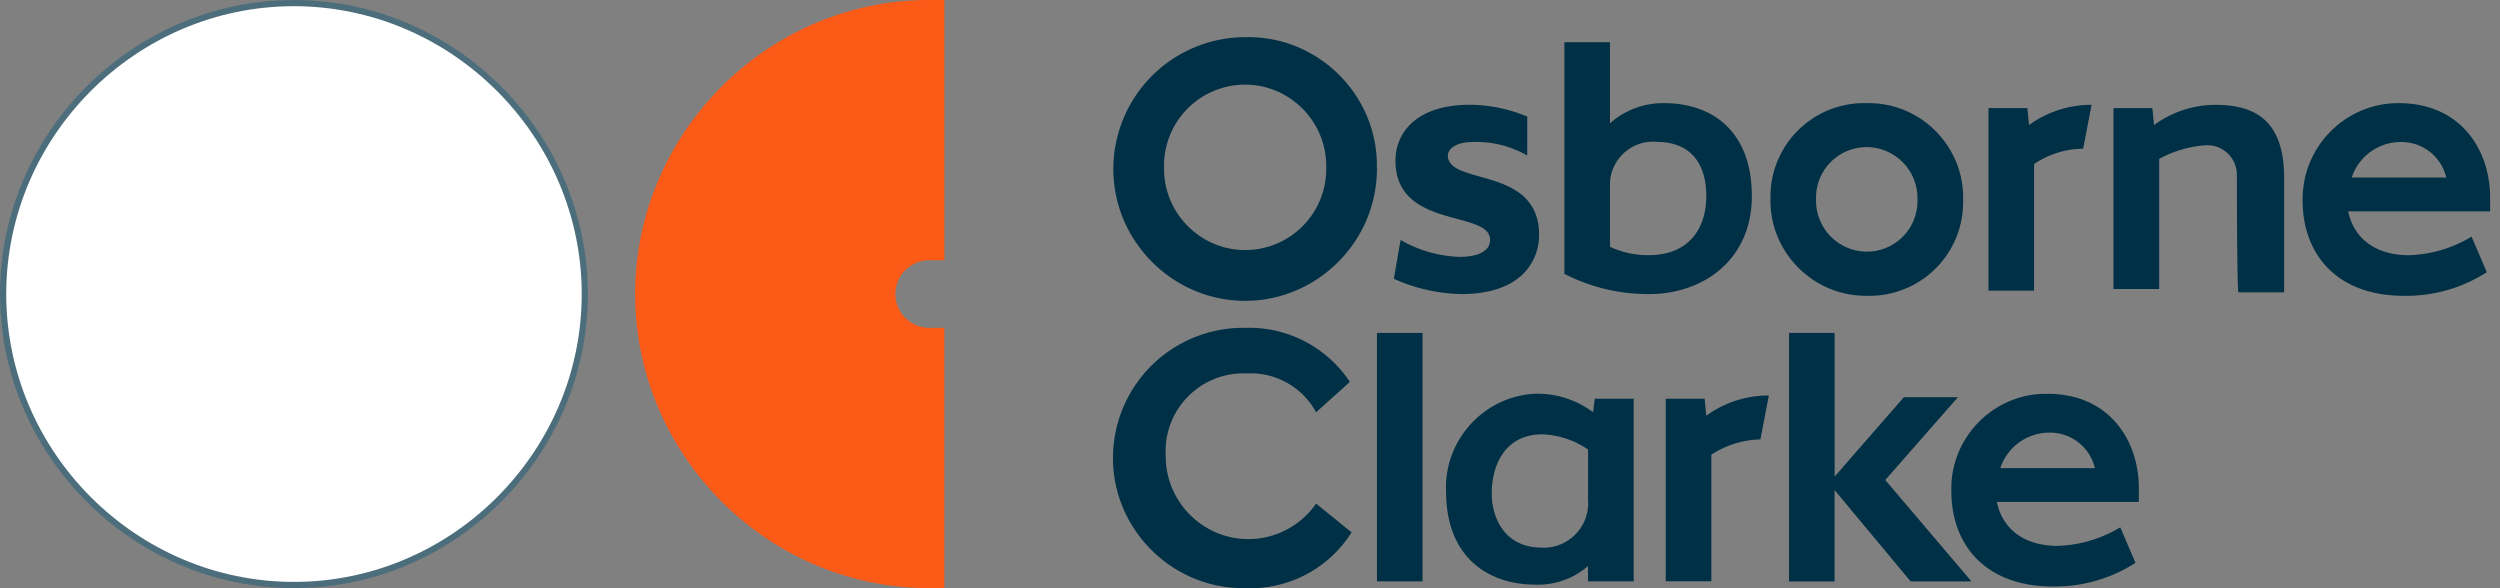
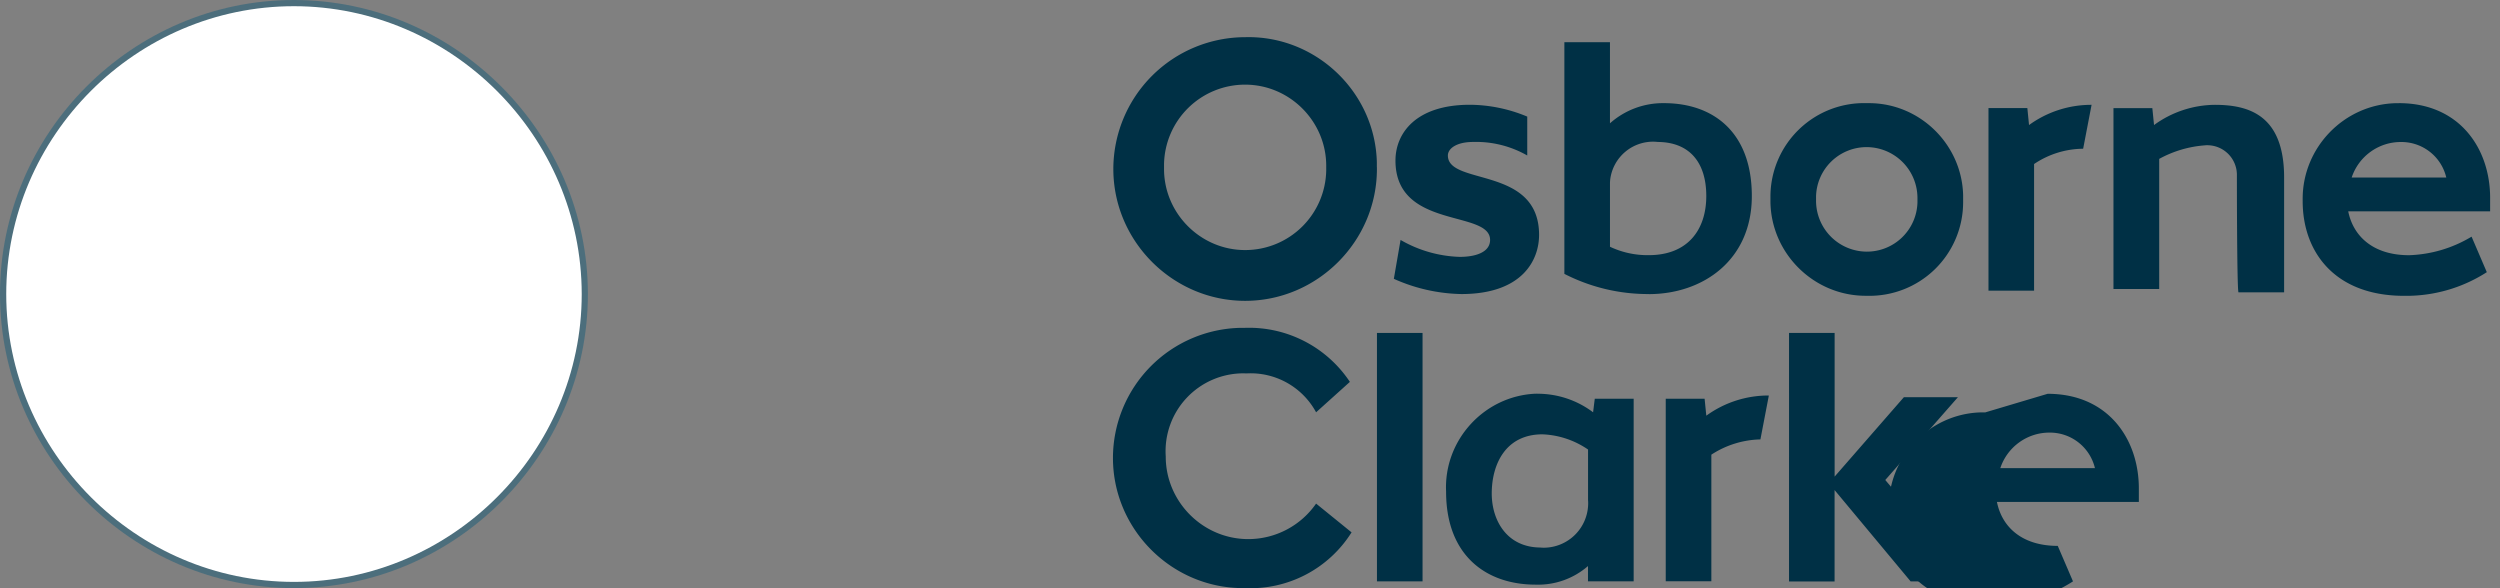
<svg xmlns="http://www.w3.org/2000/svg" width="119" height="28" fill="none">
  <rect width="100%" height="100%" fill="#808080" stroke="none" />
  <g clip-path="url(#a)">
    <path d="M27.984 13.997c0 7.678-6.316 13.997-13.992 13.997C6.317 27.994 0 21.675 0 13.997S6.317 0 13.992 0c7.673.006 13.986 6.322 13.992 13.997Z" fill="#4C6E7C" />
    <path d="M27.69 13.997c0 7.516-6.183 13.701-13.697 13.701C6.48 27.698.297 21.513.297 13.997.297 6.48 6.48.295 13.993.295c7.511.007 13.691 6.188 13.697 13.702Z" fill="#fff" />
-     <path d="M44.227 15.605a1.616 1.616 0 0 1-1.608-1.608c0-.88.724-1.609 1.608-1.609h.724V0h-.724C36.55 0 30.233 6.319 30.233 13.997s6.317 13.997 13.992 13.997h.725V15.605h-.724Z" fill="#FB5A17" />
    <path d="M63.128 7.965V7.89c0-2.119-1.742-3.861-3.86-3.861a3.859 3.859 0 0 0-3.86 3.786V8.042c0 2.119 1.742 3.861 3.86 3.861a3.859 3.859 0 0 0 3.86-3.786v-.153Zm2.413 0v.08c0 3.441-2.833 6.275-6.273 6.275-3.44 0-6.273-2.834-6.273-6.275a6.283 6.283 0 0 1 6.273-6.275c3.35-.09 6.183 2.595 6.27 5.949v.245m4.025 6.033a8.19 8.19 0 0 1-3.216-.725l.32-1.851a5.966 5.966 0 0 0 2.815.806c.805 0 1.446-.243 1.446-.806 0-1.447-4.504-.482-4.504-3.78 0-1.288.961-2.654 3.54-2.654.939.006 1.869.2 2.733.563v1.851a4.906 4.906 0 0 0-2.572-.644c-.805 0-1.206.32-1.206.644 0 1.447 4.341.483 4.341 3.78 0 1.208-.805 2.816-3.7 2.816m9.326-7.243a2.055 2.055 0 0 0-2.245 1.832c0 .035-.006.07-.006.1v3.059c.578.273 1.213.41 1.85.4 1.85 0 2.734-1.206 2.734-2.815 0-1.608-.806-2.573-2.333-2.573m-.4 7.24a8.733 8.733 0 0 1-4.022-.961V2.01h2.17v3.86a3.792 3.792 0 0 1 2.573-.96c2.332 0 4.18 1.368 4.18 4.423 0 3.056-2.333 4.667-4.905 4.667m12.789-4.508v-.075a2.424 2.424 0 0 0-2.414-2.414 2.407 2.407 0 0 0-2.413 2.34V9.564a2.424 2.424 0 0 0 2.413 2.414 2.407 2.407 0 0 0 2.414-2.34v-.146Zm-6.998 0v-.15A4.455 4.455 0 0 1 88.86 4.91h.103c2.42 0 4.425 1.963 4.482 4.384v.352a4.455 4.455 0 0 1-4.588 4.433h-.053c-2.466 0-4.503-2.013-4.531-4.48v-.106Zm12.549-1.69v6.033h-2.17v-8.69h1.85l.08.807a5.035 5.035 0 0 1 2.977-.962l-.401 2.09a4.223 4.223 0 0 0-2.333.726m9.651.482a1.411 1.411 0 0 0-1.425-1.375c-.034 0-.068 0-.102.006a5.32 5.32 0 0 0-2.171.644v6.194h-2.177V5.146h1.85l.081.806a4.974 4.974 0 0 1 2.896-.962c1.607 0 3.296.482 3.296 3.46v5.466h-2.171c-.077-.078-.077-5.628-.077-5.628Zm5.467.162h4.5a2.193 2.193 0 0 0-2.17-1.69c-1.058 0-2 .685-2.333 1.69m2.249-3.54c2.895 0 4.341 2.17 4.341 4.504v.644h-6.755c.243 1.207 1.207 2.09 2.896 2.09a6.144 6.144 0 0 0 2.976-.883l.725 1.69a7.07 7.07 0 0 1-3.941 1.126c-3.297 0-4.824-2.09-4.824-4.505v-.115c0-2.455 1.985-4.49 4.435-4.549h.15M64.335 25.34a5.684 5.684 0 0 1-5.067 2.654h-.1c-3.395 0-6.191-2.797-6.191-6.194a6.2 6.2 0 0 1 6.098-6.195h.193a5.762 5.762 0 0 1 4.986 2.573l-1.608 1.447a3.541 3.541 0 0 0-3.297-1.851c-.062 0-.121-.003-.18-.003a3.705 3.705 0 0 0-3.68 3.948v.012c0 2.156 1.773 3.93 3.928 3.93a3.93 3.93 0 0 0 3.229-1.69l1.689 1.37Z" fill="#003045" />
    <path fill-rule="evenodd" clip-rule="evenodd" d="M65.543 15.848h2.17v11.825h-2.17V15.849Z" fill="#003045" />
    <path d="M73.34 26.065c.05.003.099.006.149.006a2.119 2.119 0 0 0 2.108-2.11c0-.049 0-.099-.006-.148v-2.415a4.114 4.114 0 0 0-2.17-.724c-1.77 0-2.414 1.446-2.414 2.815 0 1.288.725 2.573 2.332 2.573m-.161-7.32a4.38 4.38 0 0 1 2.653.883l.08-.644h1.851v8.69h-2.174v-.726c-.69.598-1.58.915-2.494.884-2.333 0-4.26-1.369-4.26-4.424-.116-2.442 1.797-4.545 4.238-4.664.034 0 .069 0 .106-.003m8.282 2.9v6.032h-2.171v-8.689h1.85l.081.806a5.035 5.035 0 0 1 2.977-.961l-.401 2.09c-.83.019-1.64.27-2.333.725m5.869 6.036h-2.174V15.848h2.17v6.838l3.297-3.78h2.572l-3.458 3.942 4.102 4.826h-2.895l-3.62-4.347v4.343l.006.007Z" fill="#003045" />
-     <path d="M95.215 22.282h4.504a2.203 2.203 0 0 0-2.171-1.69c-1.058 0-2 .685-2.333 1.69Zm2.252-3.537c2.895 0 4.342 2.171 4.342 4.505v.643h-6.755c.242 1.208 1.206 2.091 2.895 2.091a6.142 6.142 0 0 0 2.976-.883l.725 1.689a7.07 7.07 0 0 1-3.94 1.126c-3.297 0-4.824-2.09-4.824-4.505-.09-2.47 1.869-4.573 4.335-4.663.081 0 .165-.003.249 0" fill="#003045" />
+     <path d="M95.215 22.282h4.504a2.203 2.203 0 0 0-2.171-1.69c-1.058 0-2 .685-2.333 1.69Zm2.252-3.537c2.895 0 4.342 2.171 4.342 4.505v.643h-6.755c.242 1.208 1.206 2.091 2.895 2.091l.725 1.689a7.07 7.07 0 0 1-3.94 1.126c-3.297 0-4.824-2.09-4.824-4.505-.09-2.47 1.869-4.573 4.335-4.663.081 0 .165-.003.249 0" fill="#003045" />
  </g>
  <defs>
    <clipPath id="a">
      <path fill="#fff" d="M0 0h118.533v28H0z" />
    </clipPath>
  </defs>
</svg>